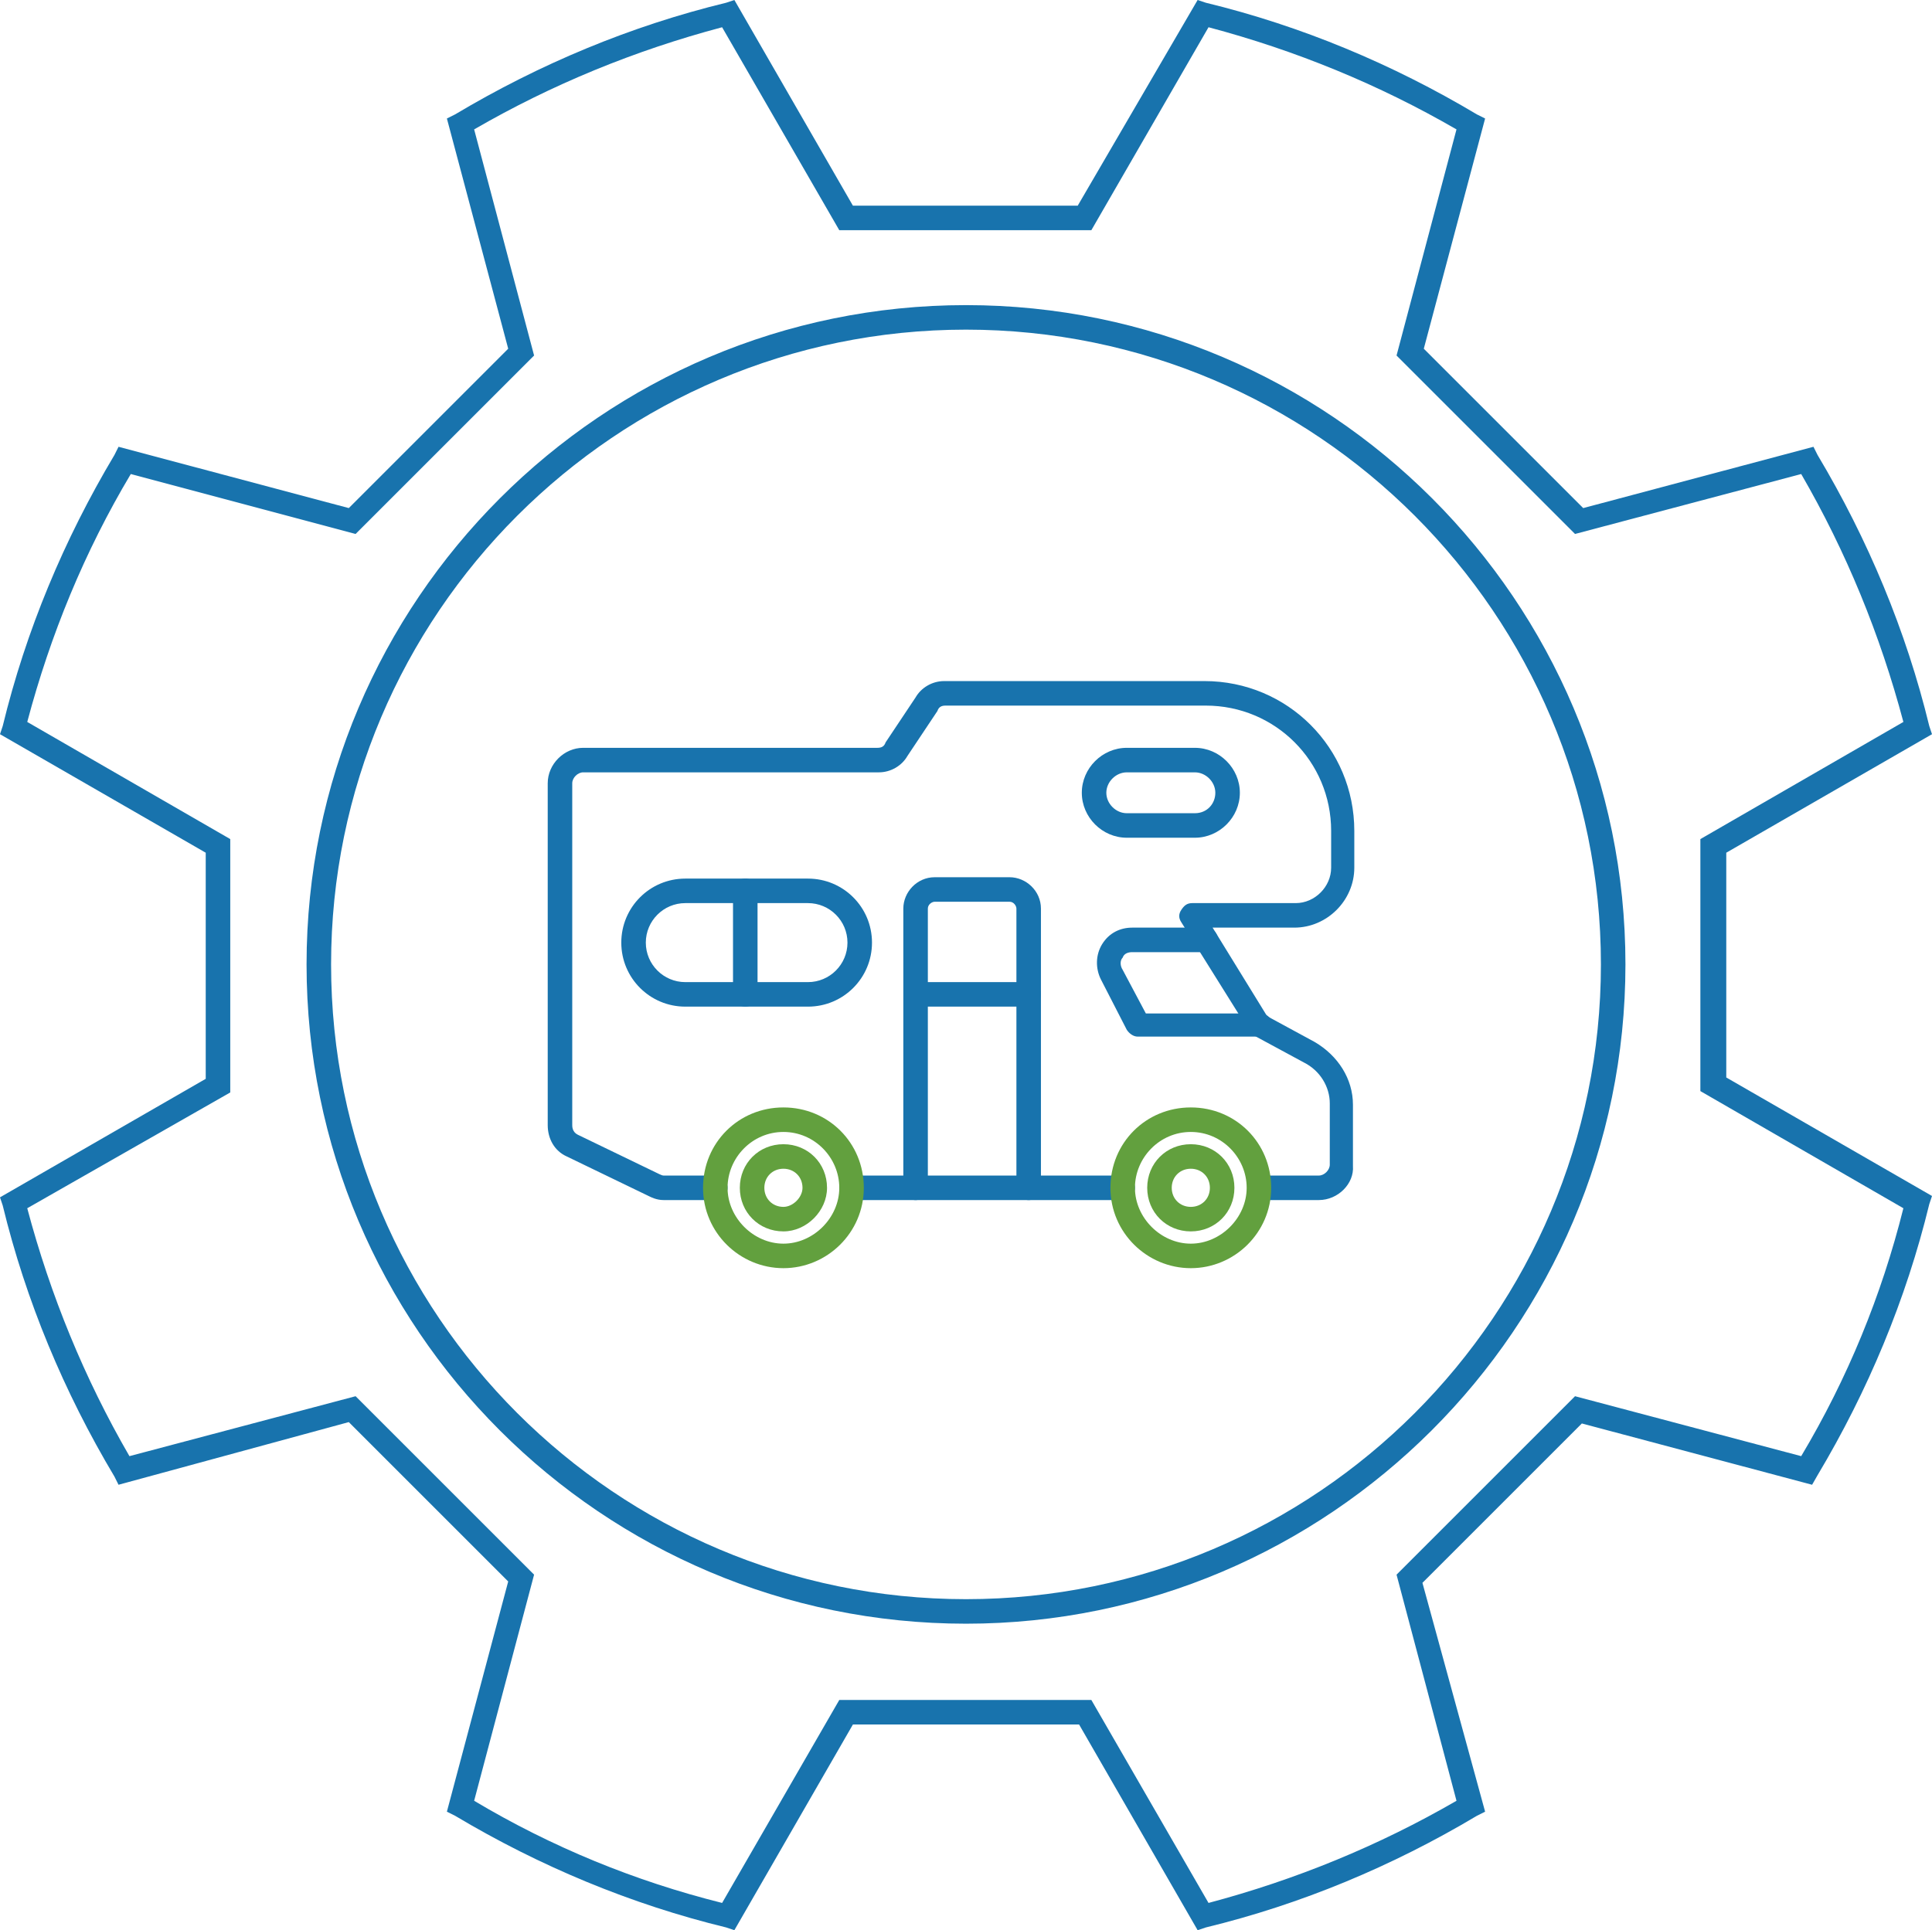
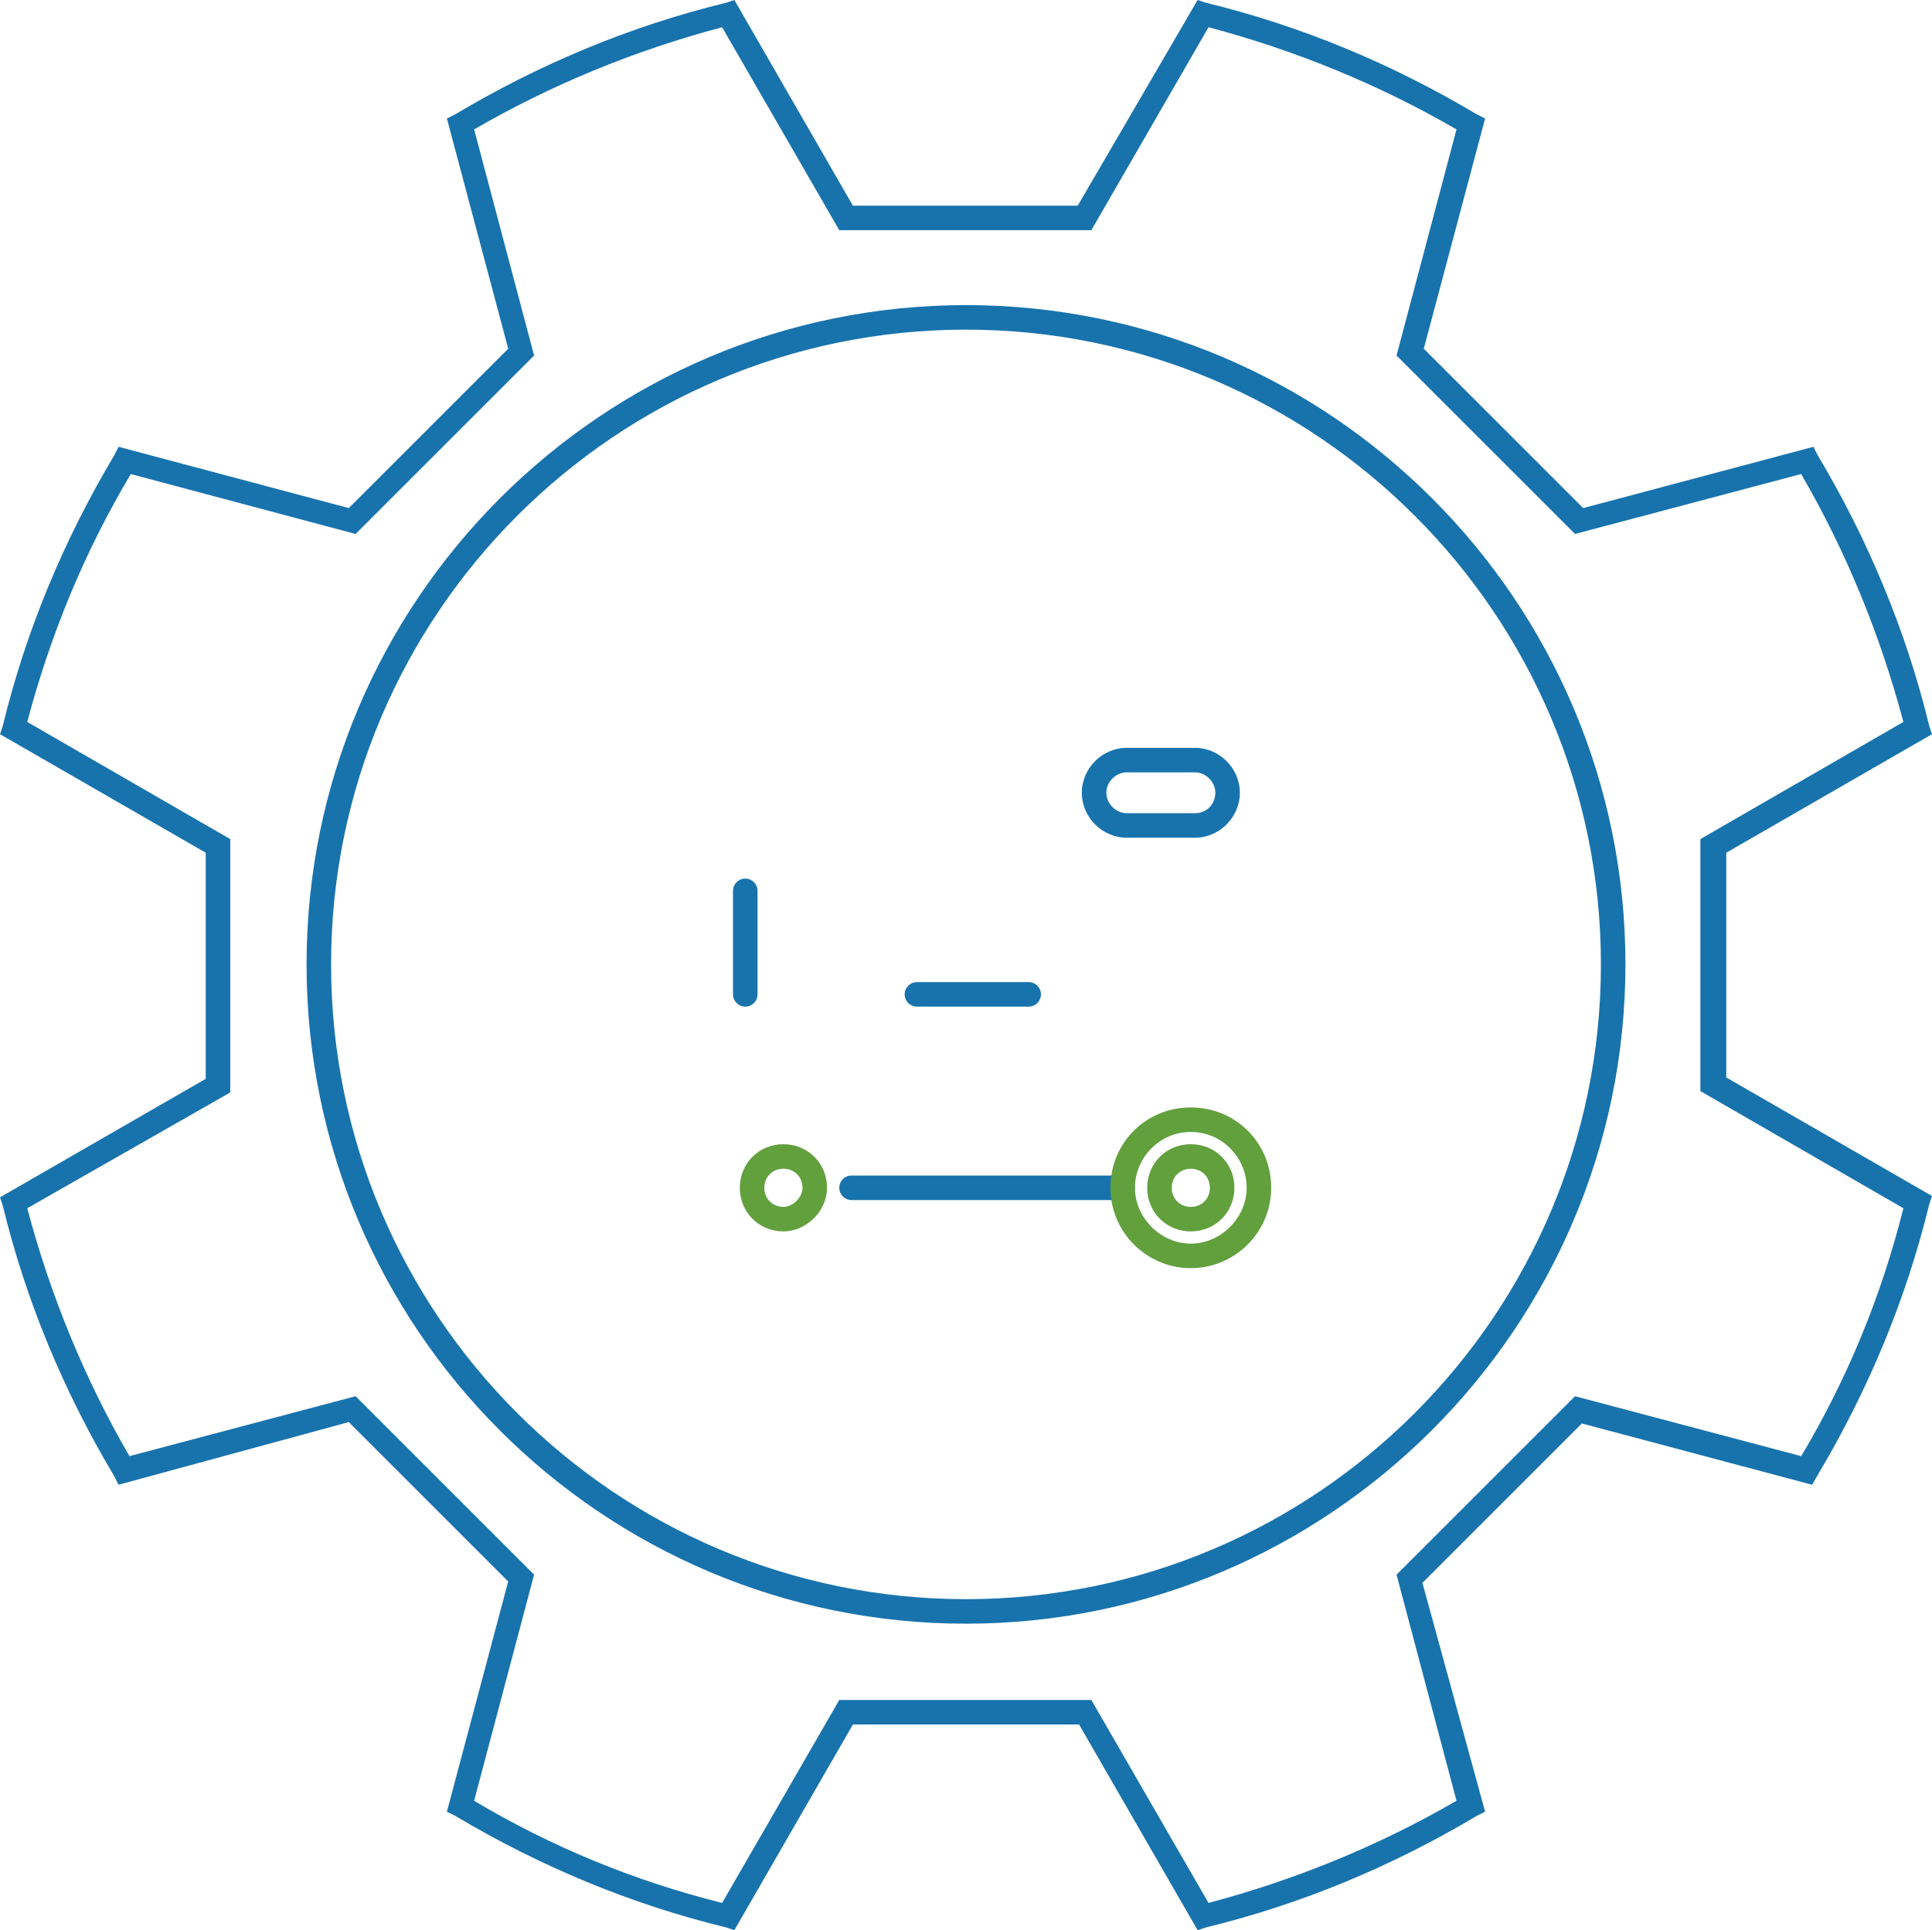
<svg xmlns="http://www.w3.org/2000/svg" id="Ebene_1" data-name="Ebene 1" viewBox="0 0 141.8 141.7">
  <path d="M87.9,141.7l-8.7-15.1h-16.6l-8.7,15.1-.6-.2c-7-1.7-13.7-4.5-19.9-8.2l-.6-.3,4.5-16.9-11.7-11.7-16.9,4.6-.3-.6c-3.7-6.2-6.5-12.9-8.2-19.9l-.2-.6,15.1-8.7v-16.6L0,53.9l.2-.6c1.7-7,4.5-13.7,8.2-19.9l.3-.6,16.9,4.5,11.7-11.7-4.5-16.9.6-.3C39.6,4.7,46.3,1.9,53.3.2l.6-.2,8.7,15.1h16.5L87.9,0l.6.2c7,1.7,13.7,4.5,19.9,8.2l.6.3-4.5,16.9,11.7,11.7,16.9-4.5.3.6c3.7,6.2,6.5,12.9,8.2,19.9l.2.6-15.1,8.7v16.5l15.1,8.7-.2.6c-1.7,7-4.5,13.7-8.2,19.9l-.4.7-16.9-4.5-11.7,11.7,4.6,16.8-.6.3c-6.2,3.7-12.9,6.5-19.9,8.2l-.6.2h0ZM34.8,132.2c5.7,3.4,11.8,5.9,18.2,7.5l8.6-14.9h18.5l8.6,14.9c6.4-1.7,12.5-4.2,18.2-7.5l-4.4-16.6,13.1-13.1,16.6,4.4c3.4-5.7,5.9-11.8,7.5-18.2l-14.9-8.6v-18.5l14.9-8.6c-1.7-6.4-4.2-12.5-7.5-18.2l-16.6,4.4-13.1-13.1,4.4-16.6c-5.7-3.3-11.8-5.8-18.2-7.5l-8.6,14.9h-18.5l-8.6-14.9c-6.4,1.7-12.5,4.2-18.2,7.5l4.4,16.6-13.1,13.1-16.5-4.4c-3.4,5.7-5.9,11.8-7.6,18.2l14.9,8.6v18.6l-14.9,8.5c1.7,6.4,4.2,12.5,7.5,18.2l16.6-4.4,13.1,13.1-4.4,16.6ZM70.9,119.2c-26.7,0-48.4-21.7-48.4-48.4s21.7-48.4,48.4-48.4,48.4,21.7,48.4,48.4-21.8,48.4-48.4,48.4ZM70.9,24.2c-25.7,0-46.6,20.9-46.6,46.6s20.9,46.6,46.6,46.6,46.6-20.9,46.6-46.6-20.9-46.6-46.6-46.6Z" fill="#1873ad" stroke-width="0" />
  <g>
    <g>
      <path d="M82.4,88.1h-19.9c-.5,0-.9-.4-.9-.9s.4-.9.9-.9h19.9c.5,0,.9.4.9.9s-.4.9-.9.9Z" fill="#1873ad" stroke-width="0" />
-       <path d="M96.8,88.1h-4.3c-.5,0-.9-.4-.9-.9s.4-.9.9-.9h4.3c.4,0,.8-.4.8-.8v-4.5c0-1.2-.7-2.4-1.9-3l-3.7-2-.3-.3-5-8c-.2-.3-.2-.6,0-.9s.4-.5.8-.5h7.6c1.4,0,2.6-1.2,2.6-2.6v-2.7c0-5.1-4.1-9.2-9.2-9.2h-19.1c-.3,0-.5.1-.6.4l-2.2,3.3c-.4.7-1.2,1.2-2.1,1.2h-21.7c-.4,0-.8.4-.8.8v25.1c0,.1,0,.5.4.7l6,2.9q.2.1.3.1h3.8c.5,0,.9.4.9.9s-.4.9-.9.9h-3.8c-.5,0-.9-.2-1.1-.3l-6-2.9c-.9-.4-1.4-1.3-1.4-2.3v-25.1c0-1.4,1.2-2.6,2.6-2.6h21.6c.3,0,.5-.1.6-.4l2.2-3.3c.4-.7,1.2-1.2,2.1-1.2h19.1c6.1,0,11,4.9,11,11v2.7c0,2.4-2,4.4-4.4,4.4h-6l4,6.5,3.5,1.9c1.7,1,2.8,2.7,2.8,4.6v4.5c.1,1.3-1.1,2.5-2.5,2.5Z" fill="#1873ad" stroke-width="0" />
-       <path d="M92.4,76.1h-8.9c-.3,0-.6-.2-.8-.5l-1.9-3.7c-.4-.8-.4-1.8.1-2.6.5-.8,1.3-1.2,2.2-1.2h5.4c.5,0,.9.4.9.9s-.4.9-.9.9h-5.4c-.3,0-.6.1-.7.4-.2.2-.2.6,0,.9l1.7,3.2h8.4c.5,0,.9.4.9.9s-.5.8-1,.8Z" fill="#1873ad" stroke-width="0" />
-       <path d="M59.3,73.9h-9c-2.6,0-4.7-2.1-4.7-4.7s2.1-4.7,4.7-4.7h9c2.6,0,4.7,2.1,4.7,4.7s-2.1,4.7-4.7,4.7ZM50.3,66.3c-1.6,0-2.9,1.3-2.9,2.9s1.3,2.9,2.9,2.9h9c1.6,0,2.9-1.3,2.9-2.9s-1.3-2.9-2.9-2.9h-9Z" fill="#1873ad" stroke-width="0" />
-       <path d="M75.5,88.1c-.5,0-.9-.4-.9-.9v-20.5c0-.2-.2-.5-.5-.5h-5.5c-.2,0-.5.2-.5.5v20.5c0,.5-.4.9-.9.9s-.9-.4-.9-.9v-20.5c0-1.2,1-2.3,2.3-2.3h5.5c1.2,0,2.3,1,2.3,2.3v20.5c0,.5-.4.9-.9.9Z" fill="#1873ad" stroke-width="0" />
      <path d="M75.5,73.9h-8.2c-.5,0-.9-.4-.9-.9s.4-.9.9-.9h8.2c.5,0,.9.4.9.9s-.4.9-.9.9Z" fill="#1873ad" stroke-width="0" />
      <path d="M54.7,73.9c-.5,0-.9-.4-.9-.9v-7.6c0-.5.4-.9.9-.9s.9.4.9.9v7.6c0,.5-.4.9-.9.9Z" fill="#1873ad" stroke-width="0" />
      <path d="M87.7,61.5h-5c-1.8,0-3.3-1.5-3.3-3.3s1.5-3.3,3.3-3.3h5c1.8,0,3.3,1.5,3.3,3.3s-1.5,3.3-3.3,3.3ZM82.7,56.7c-.8,0-1.5.7-1.5,1.5s.7,1.5,1.5,1.5h5c.9,0,1.5-.7,1.5-1.5s-.7-1.5-1.5-1.5h-5Z" fill="#1873ad" stroke-width="0" />
    </g>
    <g>
-       <path d="M57.5,93.1c-3.2,0-5.9-2.6-5.9-5.9s2.6-5.9,5.9-5.9,5.9,2.6,5.9,5.9-2.7,5.9-5.9,5.9ZM57.5,83.1c-2.3,0-4.1,1.9-4.1,4.1s1.9,4.1,4.1,4.1,4.1-1.9,4.1-4.1-1.8-4.1-4.1-4.1Z" fill="#62a03e" stroke-width="0" />
      <path d="M57.5,90.4c-1.8,0-3.2-1.4-3.2-3.2s1.4-3.2,3.2-3.2,3.2,1.4,3.2,3.2c0,1.7-1.5,3.2-3.2,3.2ZM57.5,85.8c-.8,0-1.4.6-1.4,1.4s.6,1.4,1.4,1.4c.7,0,1.4-.7,1.4-1.4,0-.8-.6-1.4-1.4-1.4Z" fill="#62a03e" stroke-width="0" />
    </g>
    <g>
      <path d="M87.4,93.1c-3.2,0-5.9-2.6-5.9-5.9s2.6-5.9,5.9-5.9,5.9,2.6,5.9,5.9-2.7,5.9-5.9,5.9ZM87.4,83.1c-2.3,0-4.1,1.9-4.1,4.1s1.9,4.1,4.1,4.1,4.1-1.9,4.1-4.1-1.8-4.1-4.1-4.1Z" fill="#62a03e" stroke-width="0" />
      <path d="M87.4,90.4c-1.8,0-3.2-1.4-3.2-3.2s1.4-3.2,3.2-3.2,3.2,1.4,3.2,3.2-1.4,3.2-3.2,3.2ZM87.4,85.8c-.8,0-1.4.6-1.4,1.4s.6,1.4,1.4,1.4,1.4-.6,1.4-1.4-.6-1.4-1.4-1.4Z" fill="#62a03e" stroke-width="0" />
    </g>
  </g>
</svg>